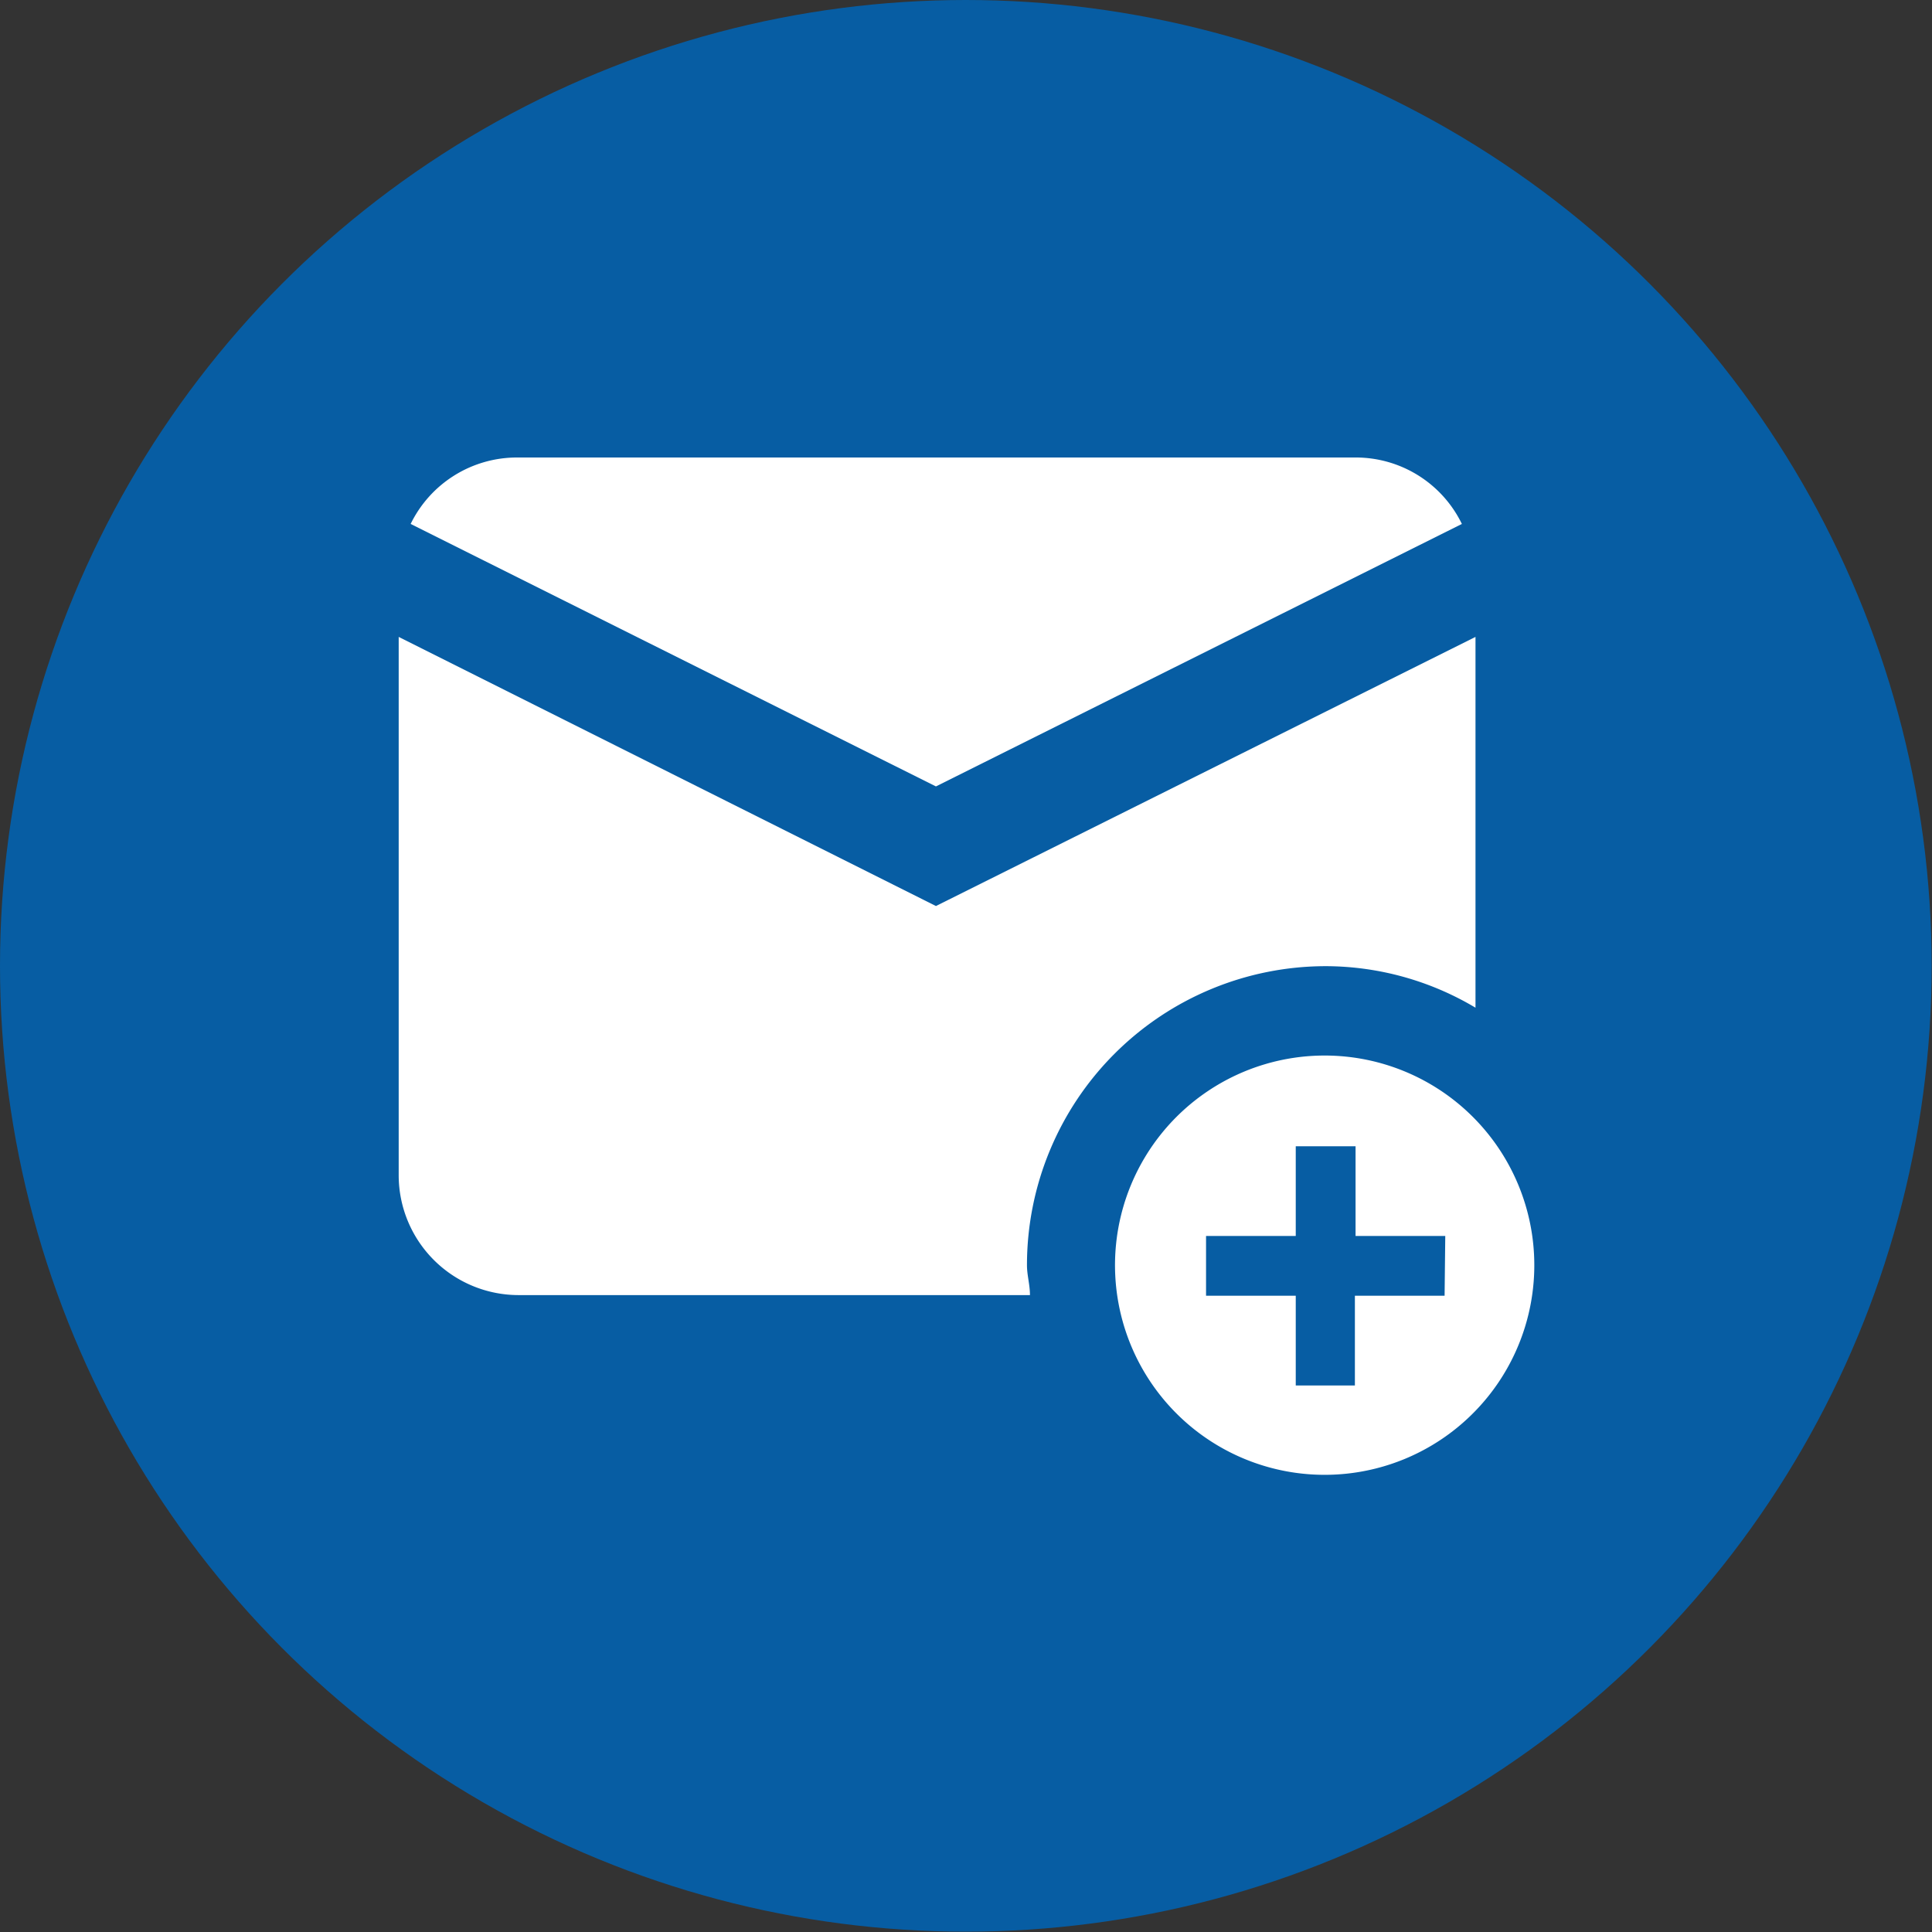
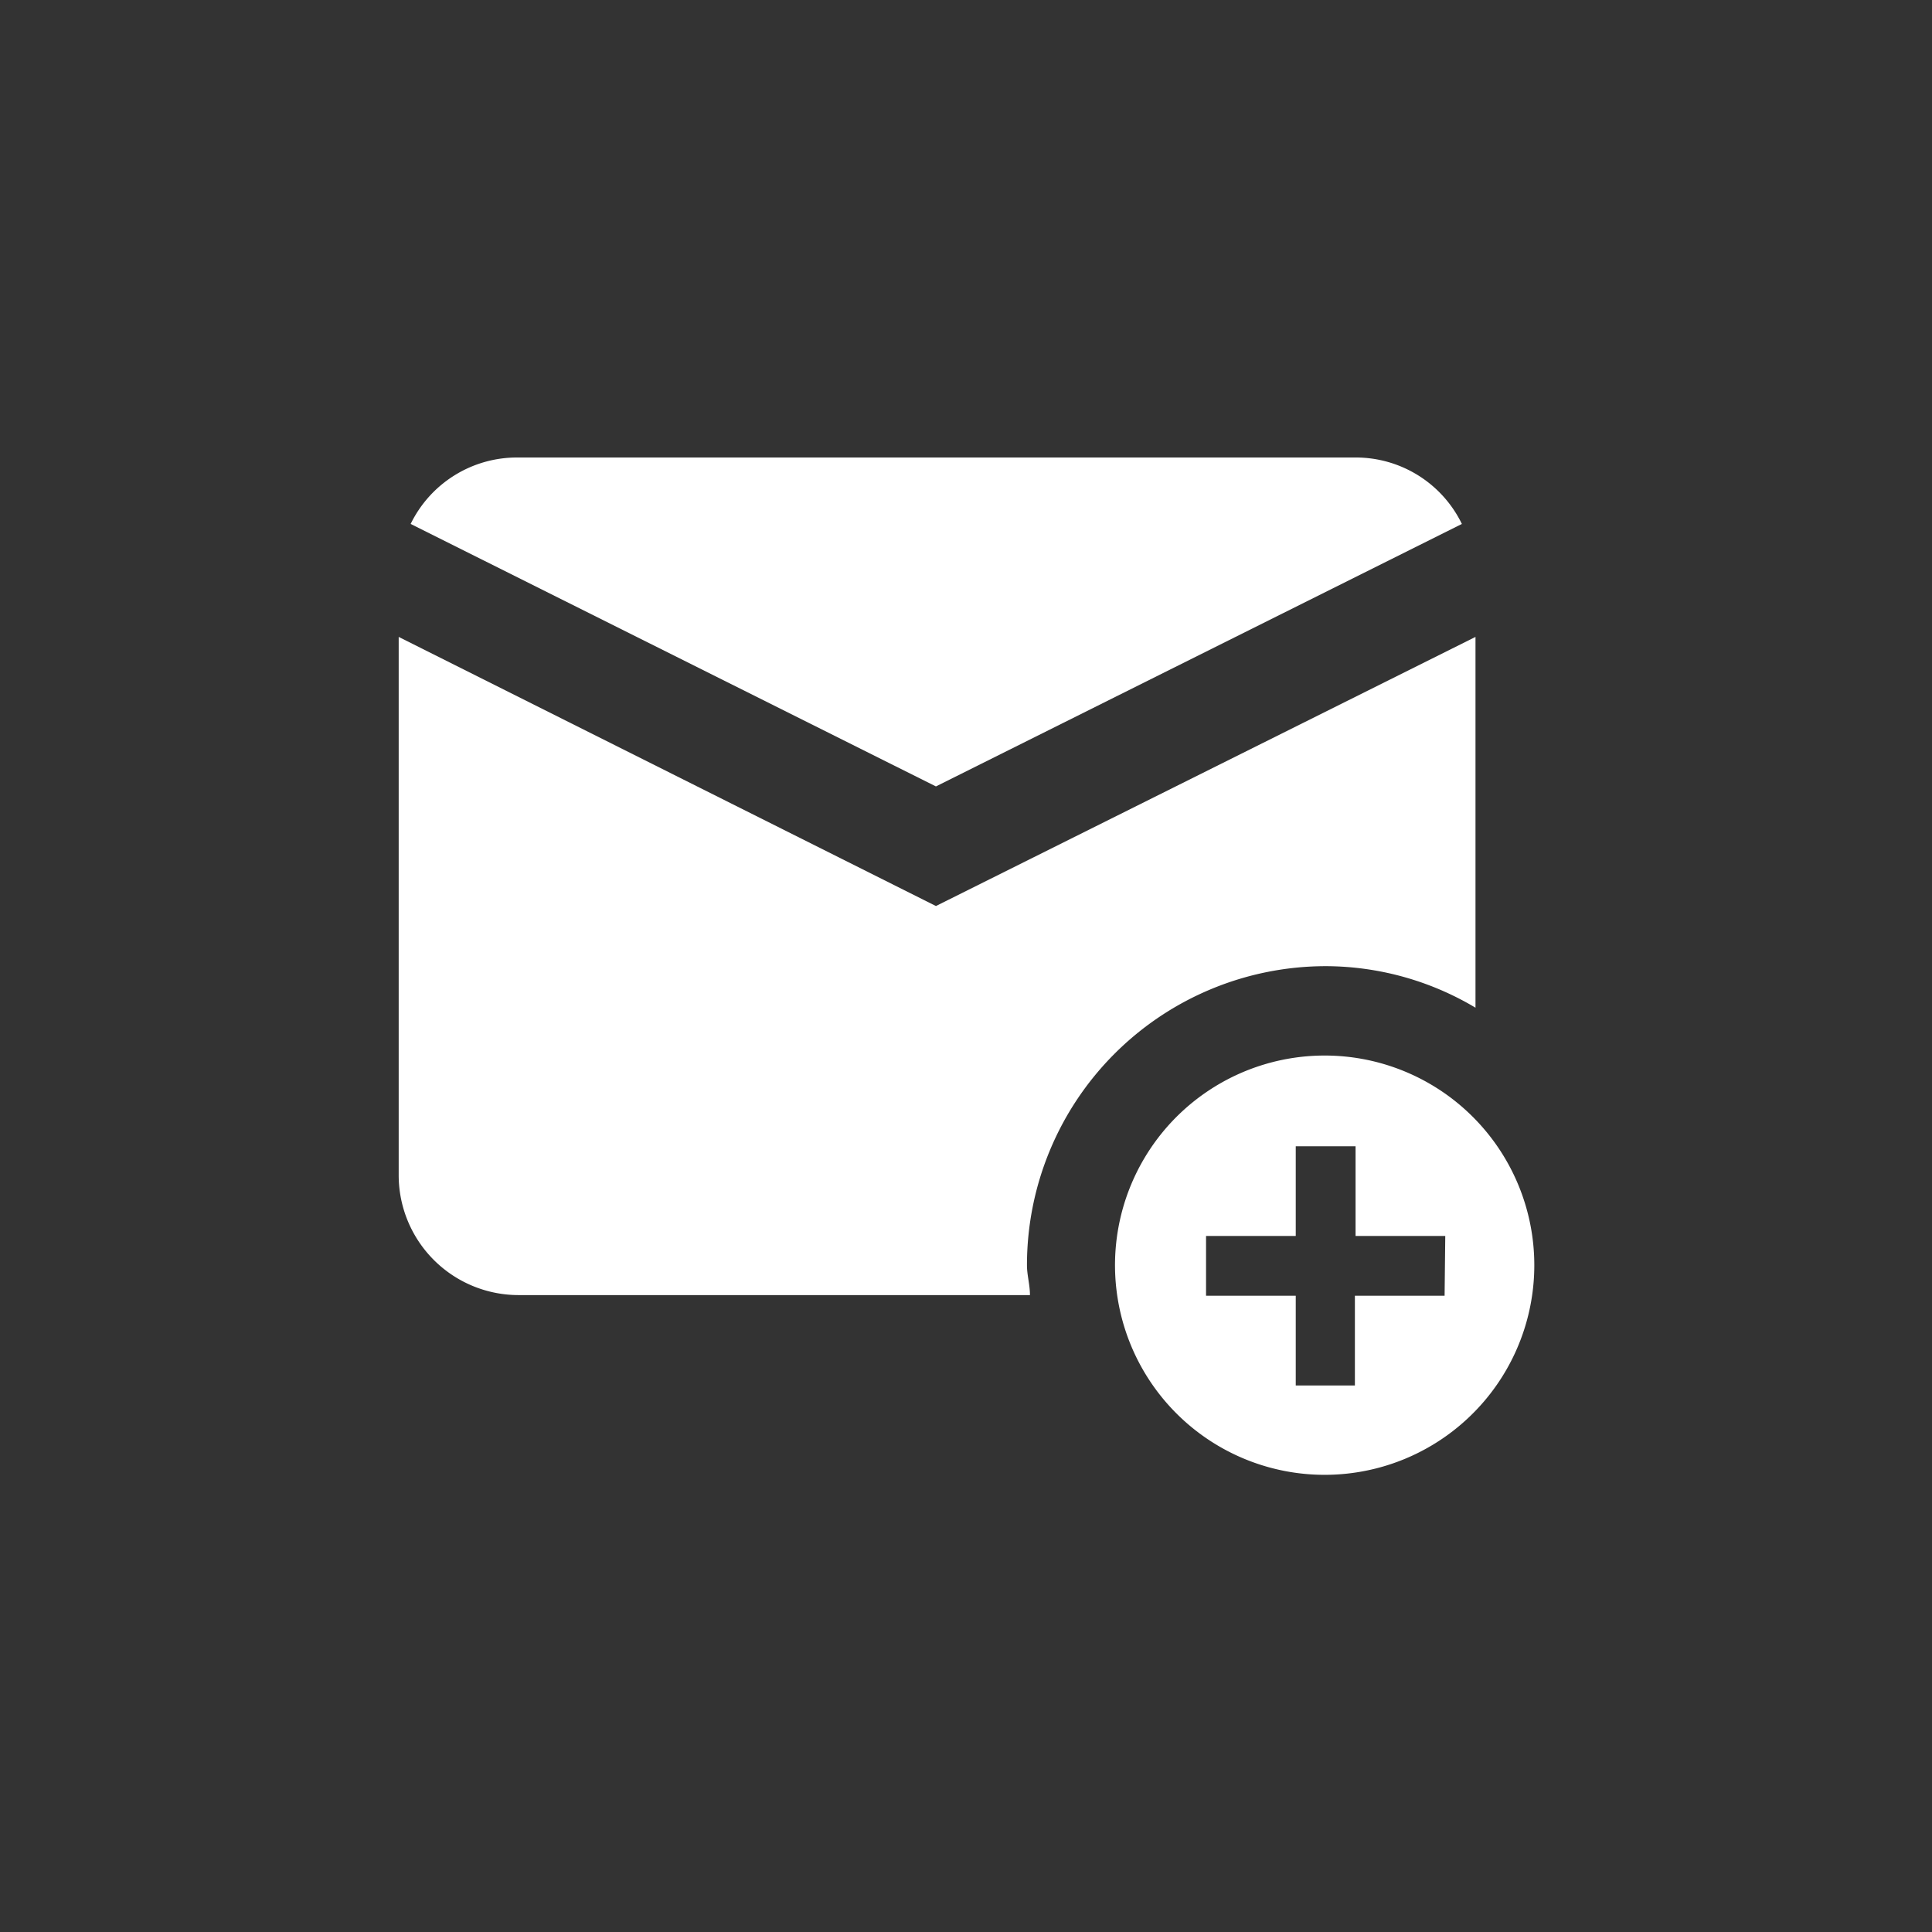
<svg xmlns="http://www.w3.org/2000/svg" viewBox="0 0 58.15 58.15">
  <rect x="0" y="0" width="58.15" height="58.15" fill="#333333" stroke="none" />
  <defs>
    <style>.cls-1{fill:#075da3;}.cls-2{fill:#fff;}</style>
  </defs>
  <title>ICONO UCR OCCIDENTE CONTACTENOS</title>
  <g id="Layer_2" data-name="Layer 2">
    <g id="Layer_1-2" data-name="Layer 1">
-       <circle class="cls-1" cx="29.07" cy="29.07" r="29.07" />
      <path class="cls-2" d="M28.17,27.27,12,19.17V35.38a3.61,3.61,0,0,0,3.6,3.6H31c0-.31-.09-.6-.09-.9a9,9,0,0,1,9-9,8.84,8.84,0,0,1,4.5,1.25V19.17Zm12.61-13.5H15.57a3.56,3.56,0,0,0-3.21,2l15.81,7.9L44,15.77A3.55,3.55,0,0,0,40.78,13.77Zm-.9,18a6.31,6.31,0,1,0,6.3,6.31A6.31,6.31,0,0,0,39.88,31.77ZM43.48,39h-2.7v2.7H39V39h-2.7v-1.8H39v-2.7h1.8v2.7h2.7Z" />
    </g>
  </g>
</svg>